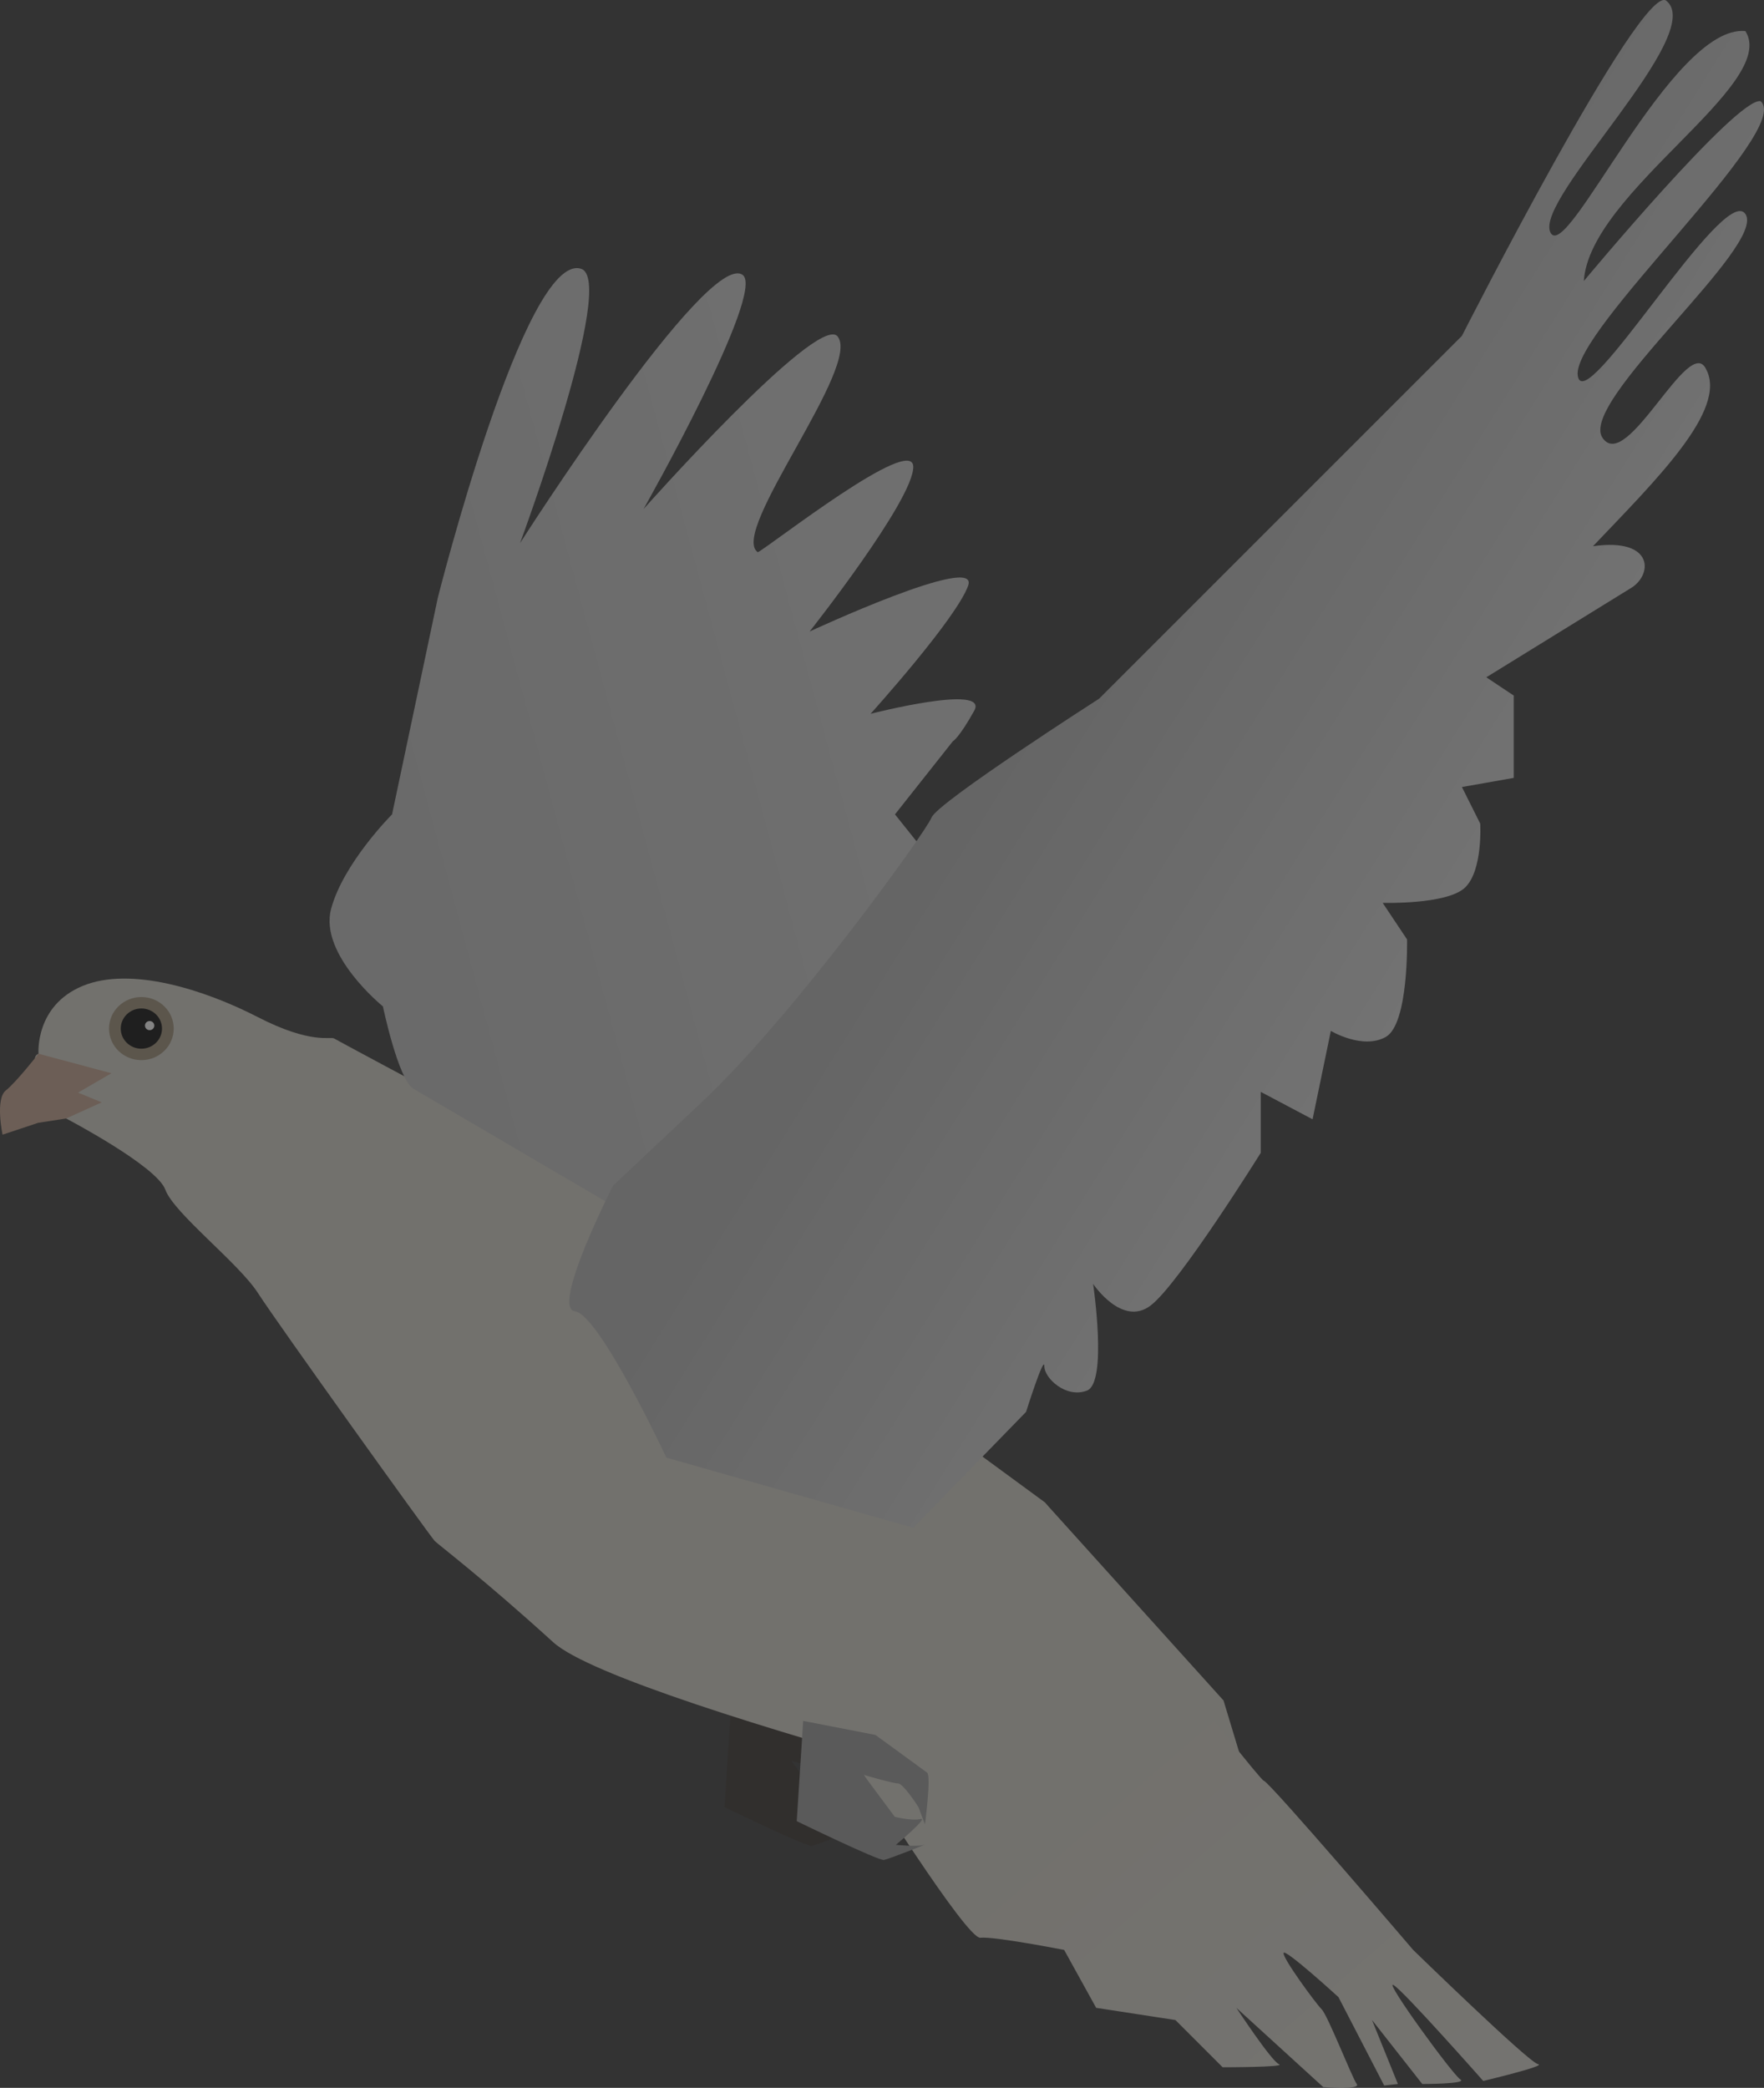
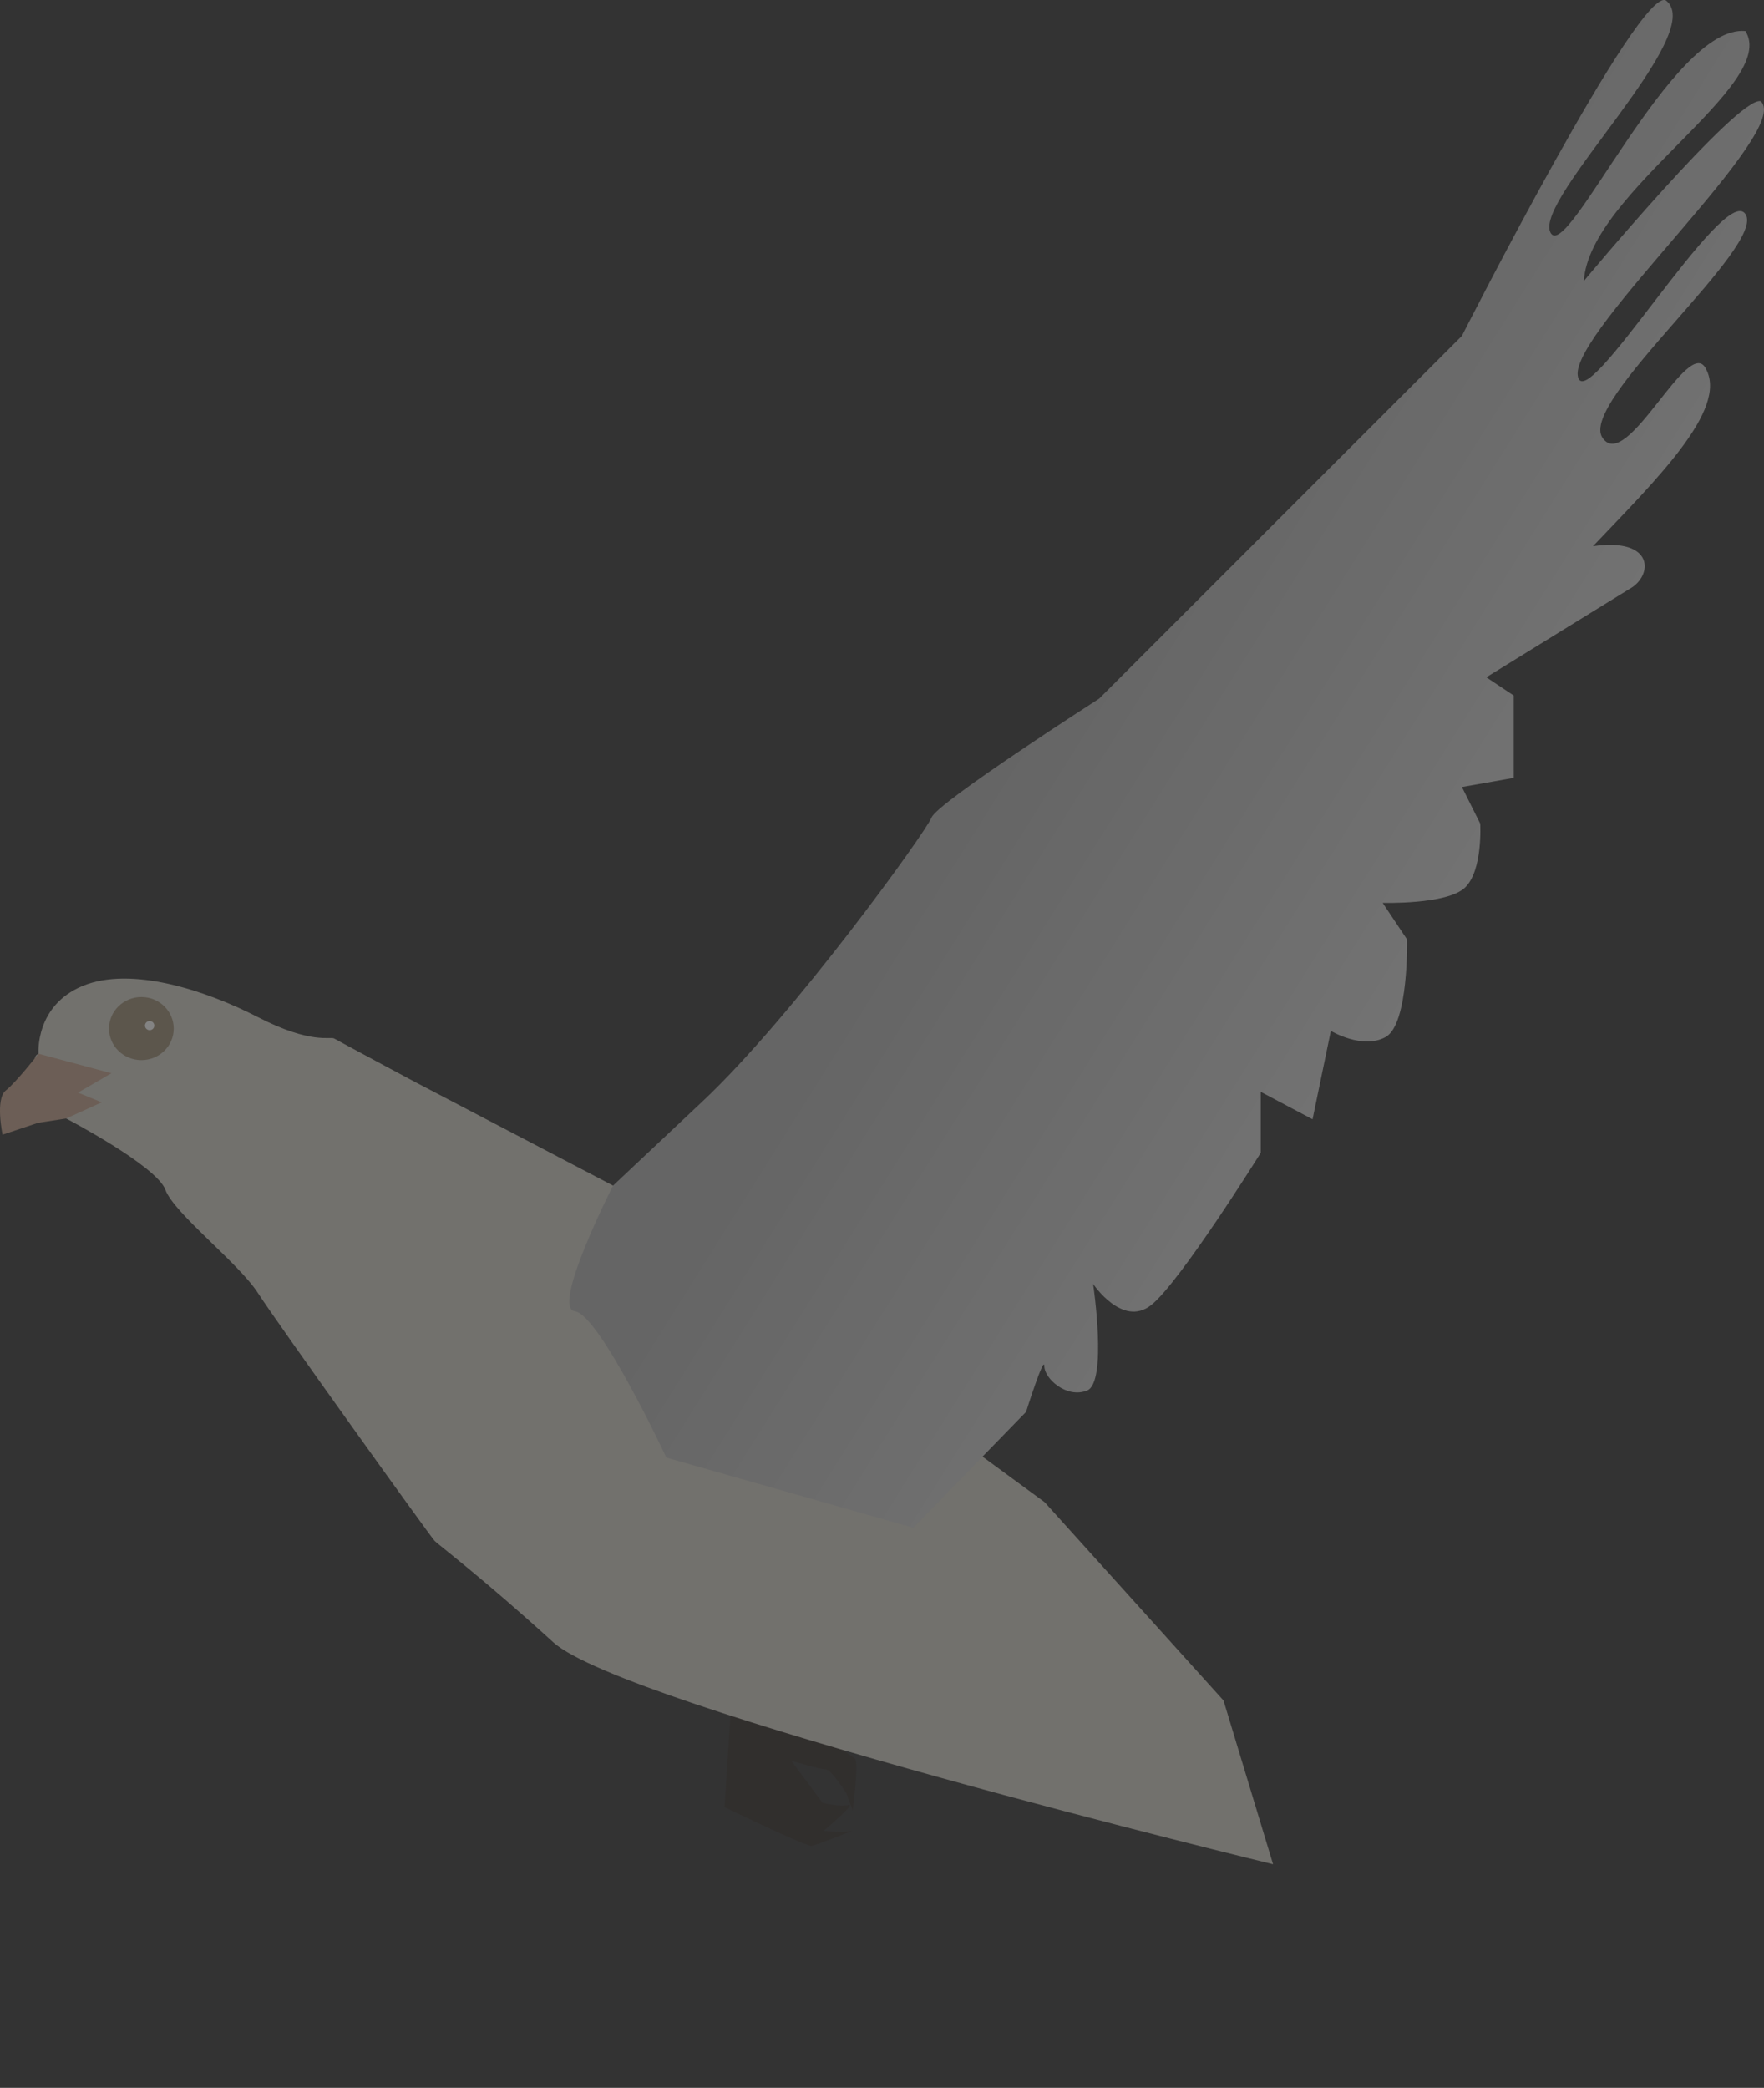
<svg xmlns="http://www.w3.org/2000/svg" width="128.22mm" height="151.75mm" version="1.1" viewBox="0 0 128.22 151.75">
  <rect x="0" y="0" width="128.22" height="151.75" fill="#333333" stroke="none" />
  <defs>
    <linearGradient id="c" x1="157.24" x2="198.82" y1="35.062" y2="61.143" gradientTransform="matrix(1.172 0 0 1.172 -67.012 57.489)" gradientUnits="userSpaceOnUse">
      <stop stop-color="#b3b3b3" offset="0" />
      <stop stop-color="#ededed" offset="1" />
    </linearGradient>
    <linearGradient id="b" x1="128.51" x2="162.15" y1="26.747" y2="17.676" gradientTransform="matrix(1.172 0 0 1.172 -67.012 57.489)" gradientUnits="userSpaceOnUse">
      <stop stop-color="#bebebe" offset="0" />
      <stop stop-color="#ccc" offset="1" />
    </linearGradient>
    <linearGradient id="a" x1="175.38" x2="205.62" y1="77.396" y2="112.17" gradientTransform="matrix(1.172 0 0 1.172 -67.012 57.489)" gradientUnits="userSpaceOnUse">
      <stop stop-color="#d4d1c7" offset="0" />
      <stop stop-color="#dcd9d2" offset="1" />
    </linearGradient>
  </defs>
  <g transform="translate(-57.578 -21.229)" opacity=".393">
    <path d="m110.71 145.29-0.47 7.285s5.953 2.898 6.345 2.82c0.392-0.078 3.368-1.253 2.898-1.097-0.47 0.157-2.037 0-2.037 0s2.428-2.037 1.802-1.88c-0.627 0.157-1.88-0.157-1.88-0.157l-2.272-3.055s2.115 0.627 2.506 0.627c0.392 0 1.488 1.723 1.488 1.723l0.47 1.253s0.47-3.525 0.157-3.76c-0.313-0.235-3.76-2.741-3.76-2.741z" fill="#2a1811" opacity=".393" />
    <path d="m60.377 97.817s-0.277-3.489 3.212-4.929c3.489-1.44 8.862 0.277 12.739 2.271 3.877 1.994 5.262 1.385 5.539 1.551 0.277 0.166 5.871 3.157 5.871 3.157l14.401 7.533 31.37 23.011 13.003 14.412 3.603 11.906s-47.154-11.436-52.323-16.136c-5.17-4.7-8.303-7.05-8.616-7.363-0.313-0.313-11.436-15.822-12.846-18.016-1.41-2.193-6.11-5.796-6.736-7.519-0.627-1.723-7.206-5.17-7.206-5.17-0.201-0.995-3.17-4.252-2.01-4.707z" fill="#d3d0c6" />
    <ellipse cx="67.854" cy="95.989" rx="2.351" ry="2.293" fill="#9b8c74" />
-     <ellipse cx="67.854" cy="95.989" rx="1.499" ry="1.462" />
    <ellipse cx="68.455" cy="95.772" rx=".34" ry=".332" fill="#fff" />
    <path d="m60.377 97.817 5.299 1.418-2.428 1.41 1.723 0.705-2.585 1.175-2.037 0.313-2.585 0.862s-0.548-2.585 0.235-3.212c0.783-0.627 2.377-2.671 2.377-2.671z" fill="#c5a18b" />
-     <path d="m120.35 150.23s7.488 11.95 8.485 11.839c0.997-0.111 6.093 0.886 6.093 0.886l2.326 4.209 5.76 0.886 3.434 3.434s4.652 0 4.099-0.222c-0.554-0.222-3.102-4.099-3.102-4.099l6.314 5.76s2.769 0.222 2.437-0.222c-0.332-0.443-2.105-4.985-2.548-5.428s-2.88-3.766-2.769-4.099c0.111-0.332 3.988 3.212 3.988 3.212l3.323 6.425 0.997-0.111-1.883-4.652 3.655 4.652s3.323 0 2.769-0.332c-0.554-0.332-5.539-7.2-4.874-6.868 0.665 0.332 6.536 6.979 6.536 6.979s4.652-1.108 3.988-1.218c-0.665-0.111-9.083-8.308-9.083-8.308s-10.413-12.185-10.856-12.296c-0.443-0.111-15.93-20.246-15.93-20.246l-16.637 7.84z" fill="url(#a)" />
-     <path d="m87.627 100.36c-1.108-0.665-2.216-5.982-2.216-5.982s-4.652-3.766-3.766-7.09c0.886-3.323 4.431-6.868 4.431-6.868l3.323-15.73s6.343-25.192 10.413-23.927c2.643 0.821-4.431 19.939-4.431 19.939s13.585-21.29 16.173-19.496c1.731 1.2-7.197 17.021-7.197 17.021s12.449-14.007 14.065-12.59c1.929 2.043-7.9 14.293-5.76 15.73 0.886-0.443 11.299-8.64 11.299-6.203 0 2.437-7.533 11.964-7.533 11.964s12.407-5.76 11.52-3.323c-0.886 2.437-7.09 9.305-7.09 9.305s8.64-2.216 7.533-0.222c-1.108 1.994-1.551 2.216-1.551 2.216l-4.209 5.317 1.772 2.216-17.502 29.023z" fill="url(#b)" />
-     <path d="m115.96 146.31-0.47 7.285s5.953 2.898 6.345 2.82c0.392-0.078 3.368-1.253 2.898-1.097s-2.037 0-2.037 0 2.428-2.037 1.802-1.88c-0.627 0.157-1.88-0.157-1.88-0.157l-2.272-3.055s2.115 0.627 2.506 0.627c0.392 0 1.488 1.723 1.488 1.723l0.47 1.253s0.47-3.525 0.157-3.76c-0.313-0.235-3.76-2.741-3.76-2.741z" fill="#969696" />
    <path d="m102.14 107.4s-4.542 8.917-2.769 9.139c1.772 0.222 6.646 10.634 6.646 10.634l17.945 5.096 8.197-8.419s1.329-4.209 1.329-3.323c0 0.886 1.597 2.361 3.102 1.772 1.504-0.588 0.443-7.754 0.443-7.754s2.119 3.182 4.209 1.551c2.09-1.631 7.976-11.077 7.976-11.077v-4.431l3.766 1.994 1.329-6.425s2.305 1.381 3.988 0.443c1.683-0.938 1.551-7.09 1.551-7.09l-1.772-2.659s4.669 0.14 5.982-1.108c1.313-1.248 1.108-4.652 1.108-4.652l-1.329-2.659 3.766-0.665v-5.982l-1.994-1.329 10.413-6.425c1.692-0.917 1.877-3.75-2.659-3.102 4.612-4.848 9.788-9.913 8.224-12.861-1.234-2.645-5.76 7.608-7.533 4.981-1.773-2.627 11.96-13.966 10.386-16.269-1.575-2.303-11.748 15.027-12.185 11.742-0.437-3.285 15.697-17.843 13.293-19.939-1.696-0.338-12.85 13.071-12.85 13.071 0.403-6.46 14.217-14.274 11.742-18.167-5.365-0.502-13.029 17.099-14.179 14.622s11.476-14.434 8.419-16.838c-1.847-1.236-14.844 24.37-14.844 24.37l-26.364 26.364s-11.742 7.533-12.185 8.64c-0.443 1.108-10.08 14.456-16.616 20.604z" fill="url(#c)" />
  </g>
</svg>